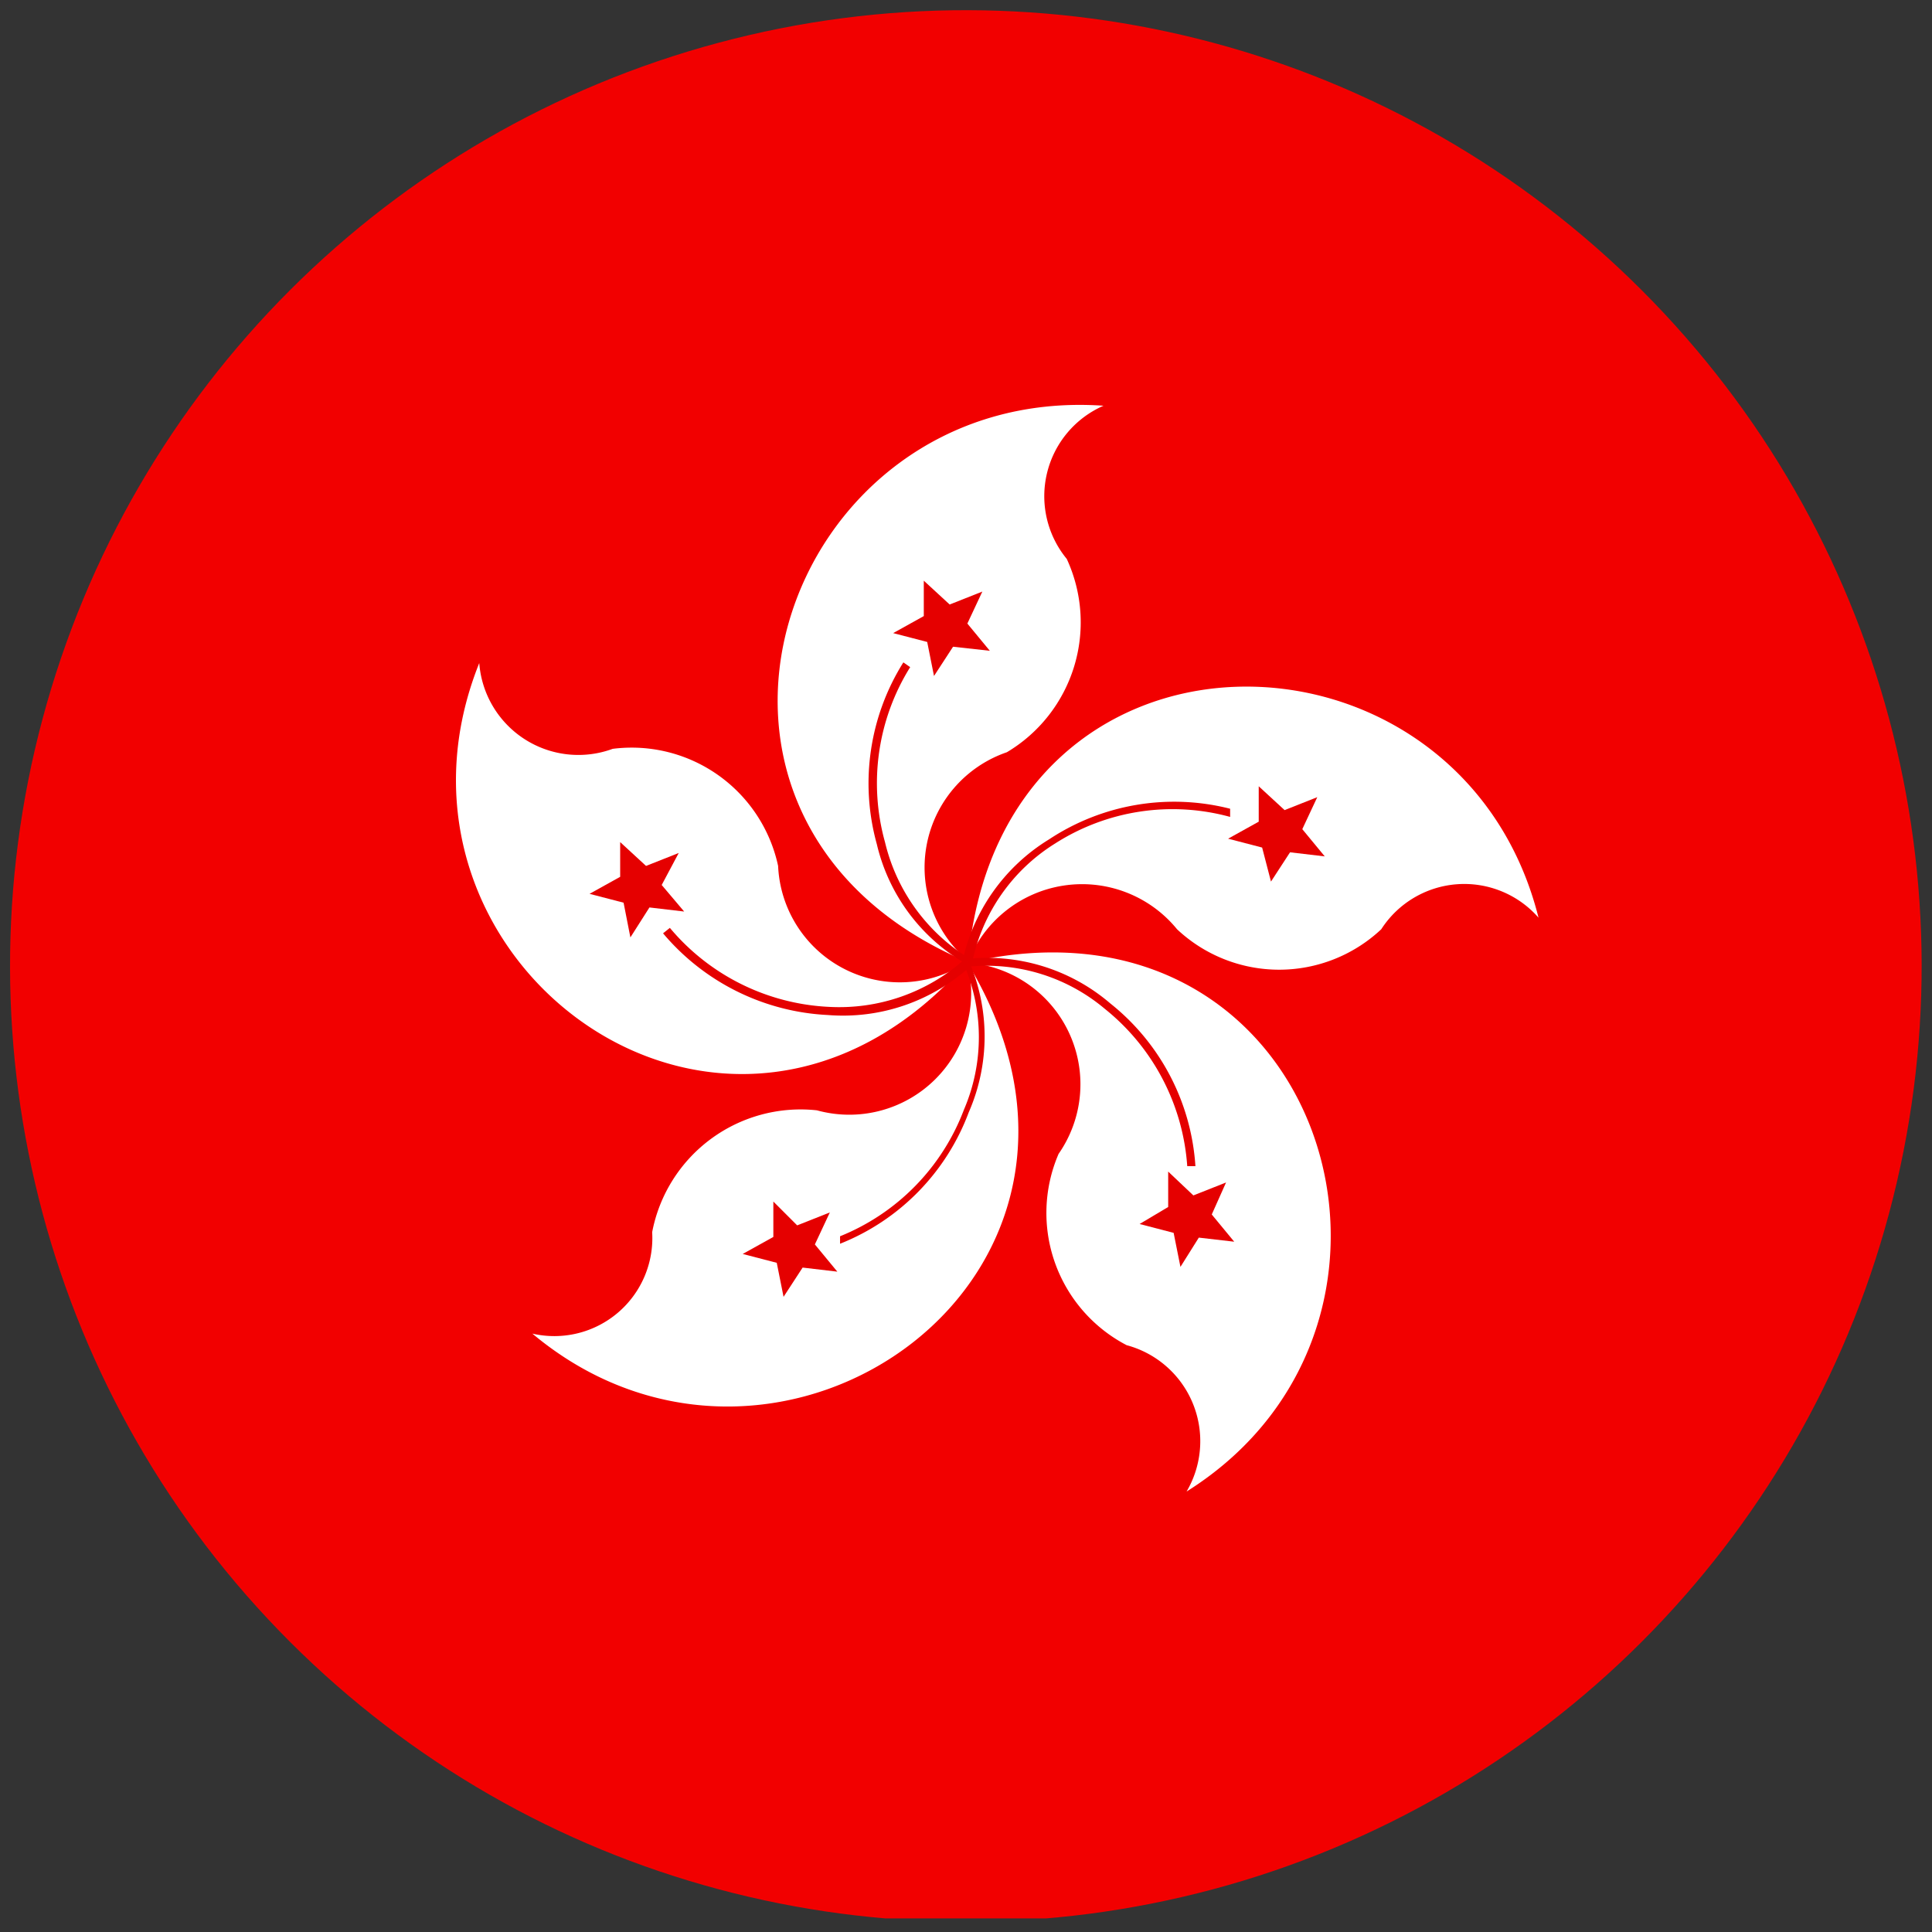
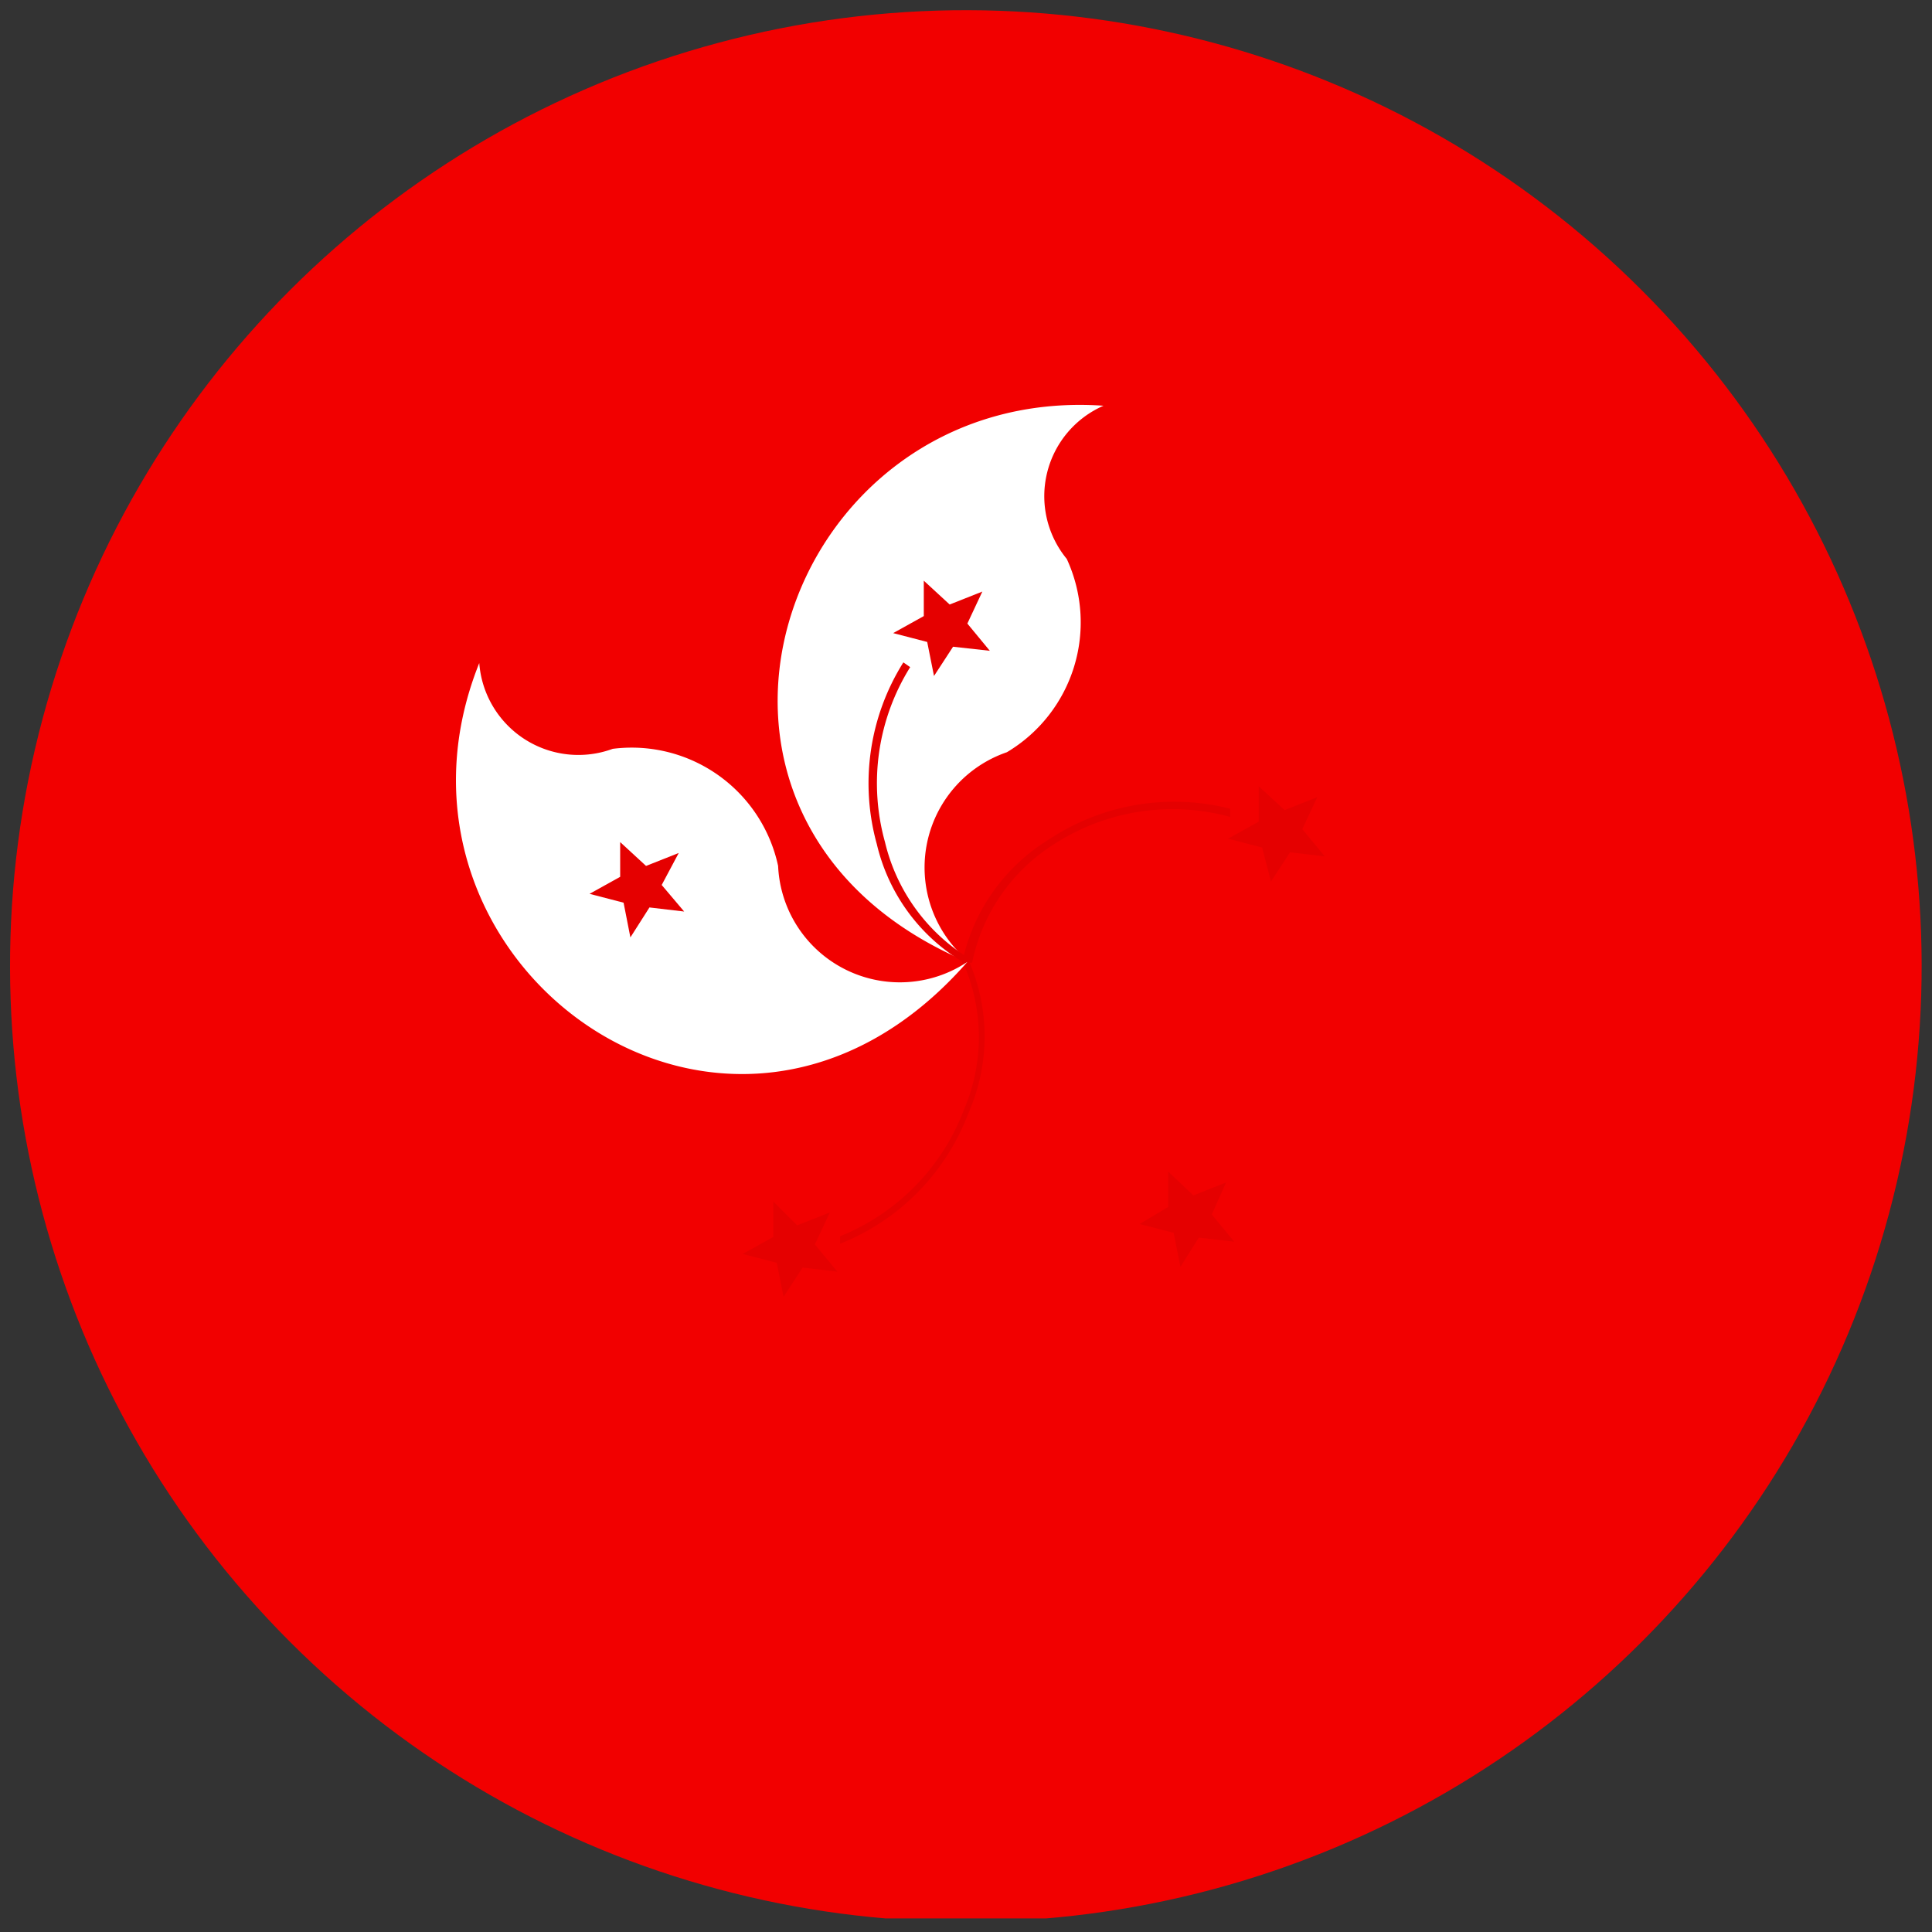
<svg xmlns="http://www.w3.org/2000/svg" id="Layer_1" data-name="Layer 1" viewBox="0 0 28.38 28.38">
  <rect x="0" y="0" width="28.38" height="28.38" fill="#333333" stroke="none" />
  <defs>
    <style>
      .cls-1 {
        fill: none;
      }

      .cls-2 {
        clip-path: url(#clip-path);
      }

      .cls-3 {
        fill: #f20000;
      }

      .cls-4 {
        fill: #fff;
      }

      .cls-5 {
        fill: #e50000;
      }
    </style>
    <clipPath id="clip-path">
      <circle class="cls-1" cx="14.19" cy="14.19" r="14.04" transform="translate(-5.88 14.19) rotate(-45)" />
    </clipPath>
  </defs>
  <g class="cls-2">
    <g>
      <rect class="cls-3" x="-6.84" y="0.1" width="42.11" height="28.08" />
      <g id="petal">
        <path class="cls-4" d="M14.21,14.13c-4.92-2.08-2.74-8.5,2-8.17a1.45,1.45,0,0,0-.54,2.25,2.22,2.22,0,0,1-.88,2.84,1.79,1.79,0,0,0-.55,3.08Z" />
-         <path class="cls-5" d="M14,9.5l-.28.43-.1-.5-.5-.13.45-.25,0-.52.38.35.48-.19-.22.47.33.4Z" />
+         <path class="cls-5" d="M14,9.5l-.28.43-.1-.5-.5-.13.45-.25,0-.52.38.35.48-.19-.22.47.33.4" />
        <path class="cls-5" d="M14.24,14.08A2.75,2.75,0,0,1,13,12.37a3.22,3.22,0,0,1,.37-2.57l-.1-.07a3.34,3.34,0,0,0-.39,2.67,2.75,2.75,0,0,0,1.35,1.78Z" />
      </g>
      <g id="petal-2" data-name="petal">
-         <path class="cls-4" d="M14.22,14.13c.46-5.33,7.23-5.23,8.38-.65a1.45,1.45,0,0,0-2.31.17,2.19,2.19,0,0,1-3,0A1.8,1.8,0,0,0,14.22,14.13Z" />
        <path class="cls-5" d="M18.54,12.45l-.5-.13.45-.25,0-.52.38.35.48-.19-.22.47.33.4-.51-.06-.28.43Z" />
        <path class="cls-5" d="M14.28,14.14a2.7,2.7,0,0,1,1.22-1.75A3.2,3.2,0,0,1,18.07,12l0-.12a3.33,3.33,0,0,0-2.66.45,2.79,2.79,0,0,0-1.28,1.83Z" />
      </g>
      <g id="petal-3" data-name="petal">
-         <path class="cls-4" d="M14.22,14.14c5.21-1.21,7.21,5.26,3.21,7.77a1.46,1.46,0,0,0-.88-2.15,2.19,2.19,0,0,1-1-2.81,1.79,1.79,0,0,0-1.37-2.81Z" />
        <path class="cls-5" d="M17.16,17.73l0-.52.37.35.48-.19-.21.47.33.4-.52-.06-.27.43-.1-.5-.5-.13Z" />
-         <path class="cls-5" d="M14.23,14.2a2.69,2.69,0,0,1,2,.62,3.25,3.25,0,0,1,1.21,2.31h.12a3.33,3.33,0,0,0-1.25-2.39,2.78,2.78,0,0,0-2.14-.65Z" />
      </g>
      <g id="petal-4" data-name="petal">
-         <path class="cls-4" d="M14.21,14.14c2.77,4.58-2.77,8.48-6.39,5.45A1.44,1.44,0,0,0,9.58,18.1,2.22,2.22,0,0,1,12,16.31,1.79,1.79,0,0,0,14.21,14.14Z" />
        <path class="cls-5" d="M11.71,18l.48-.19-.22.47.33.4-.51-.06-.28.43-.1-.5-.5-.13.45-.25,0-.52Z" />
        <path class="cls-5" d="M14.16,14.17a2.7,2.7,0,0,1,0,2.13,3.24,3.24,0,0,1-1.82,1.86l0,.11a3.33,3.33,0,0,0,1.89-1.93,2.78,2.78,0,0,0,0-2.23Z" />
      </g>
      <g id="petal-5" data-name="petal">
        <path class="cls-4" d="M14.21,14.13c-3.5,4-8.93,0-7.17-4.39A1.46,1.46,0,0,0,9,11a2.2,2.2,0,0,1,2.43,1.72A1.79,1.79,0,0,0,14.21,14.13Z" />
        <path class="cls-5" d="M9.72,13l.33.39-.51-.06-.28.44-.1-.51-.5-.13.45-.25,0-.51.38.35.48-.19Z" />
-         <path class="cls-5" d="M14.17,14.09a2.76,2.76,0,0,1-2,.7,3.25,3.25,0,0,1-2.33-1.16l-.1.08a3.38,3.38,0,0,0,2.42,1.2,2.78,2.78,0,0,0,2.11-.73Z" />
      </g>
    </g>
    <circle class="cls-1" cx="14.19" cy="14.19" r="14.04" transform="translate(-5.88 14.19) rotate(-45)" />
  </g>
</svg>